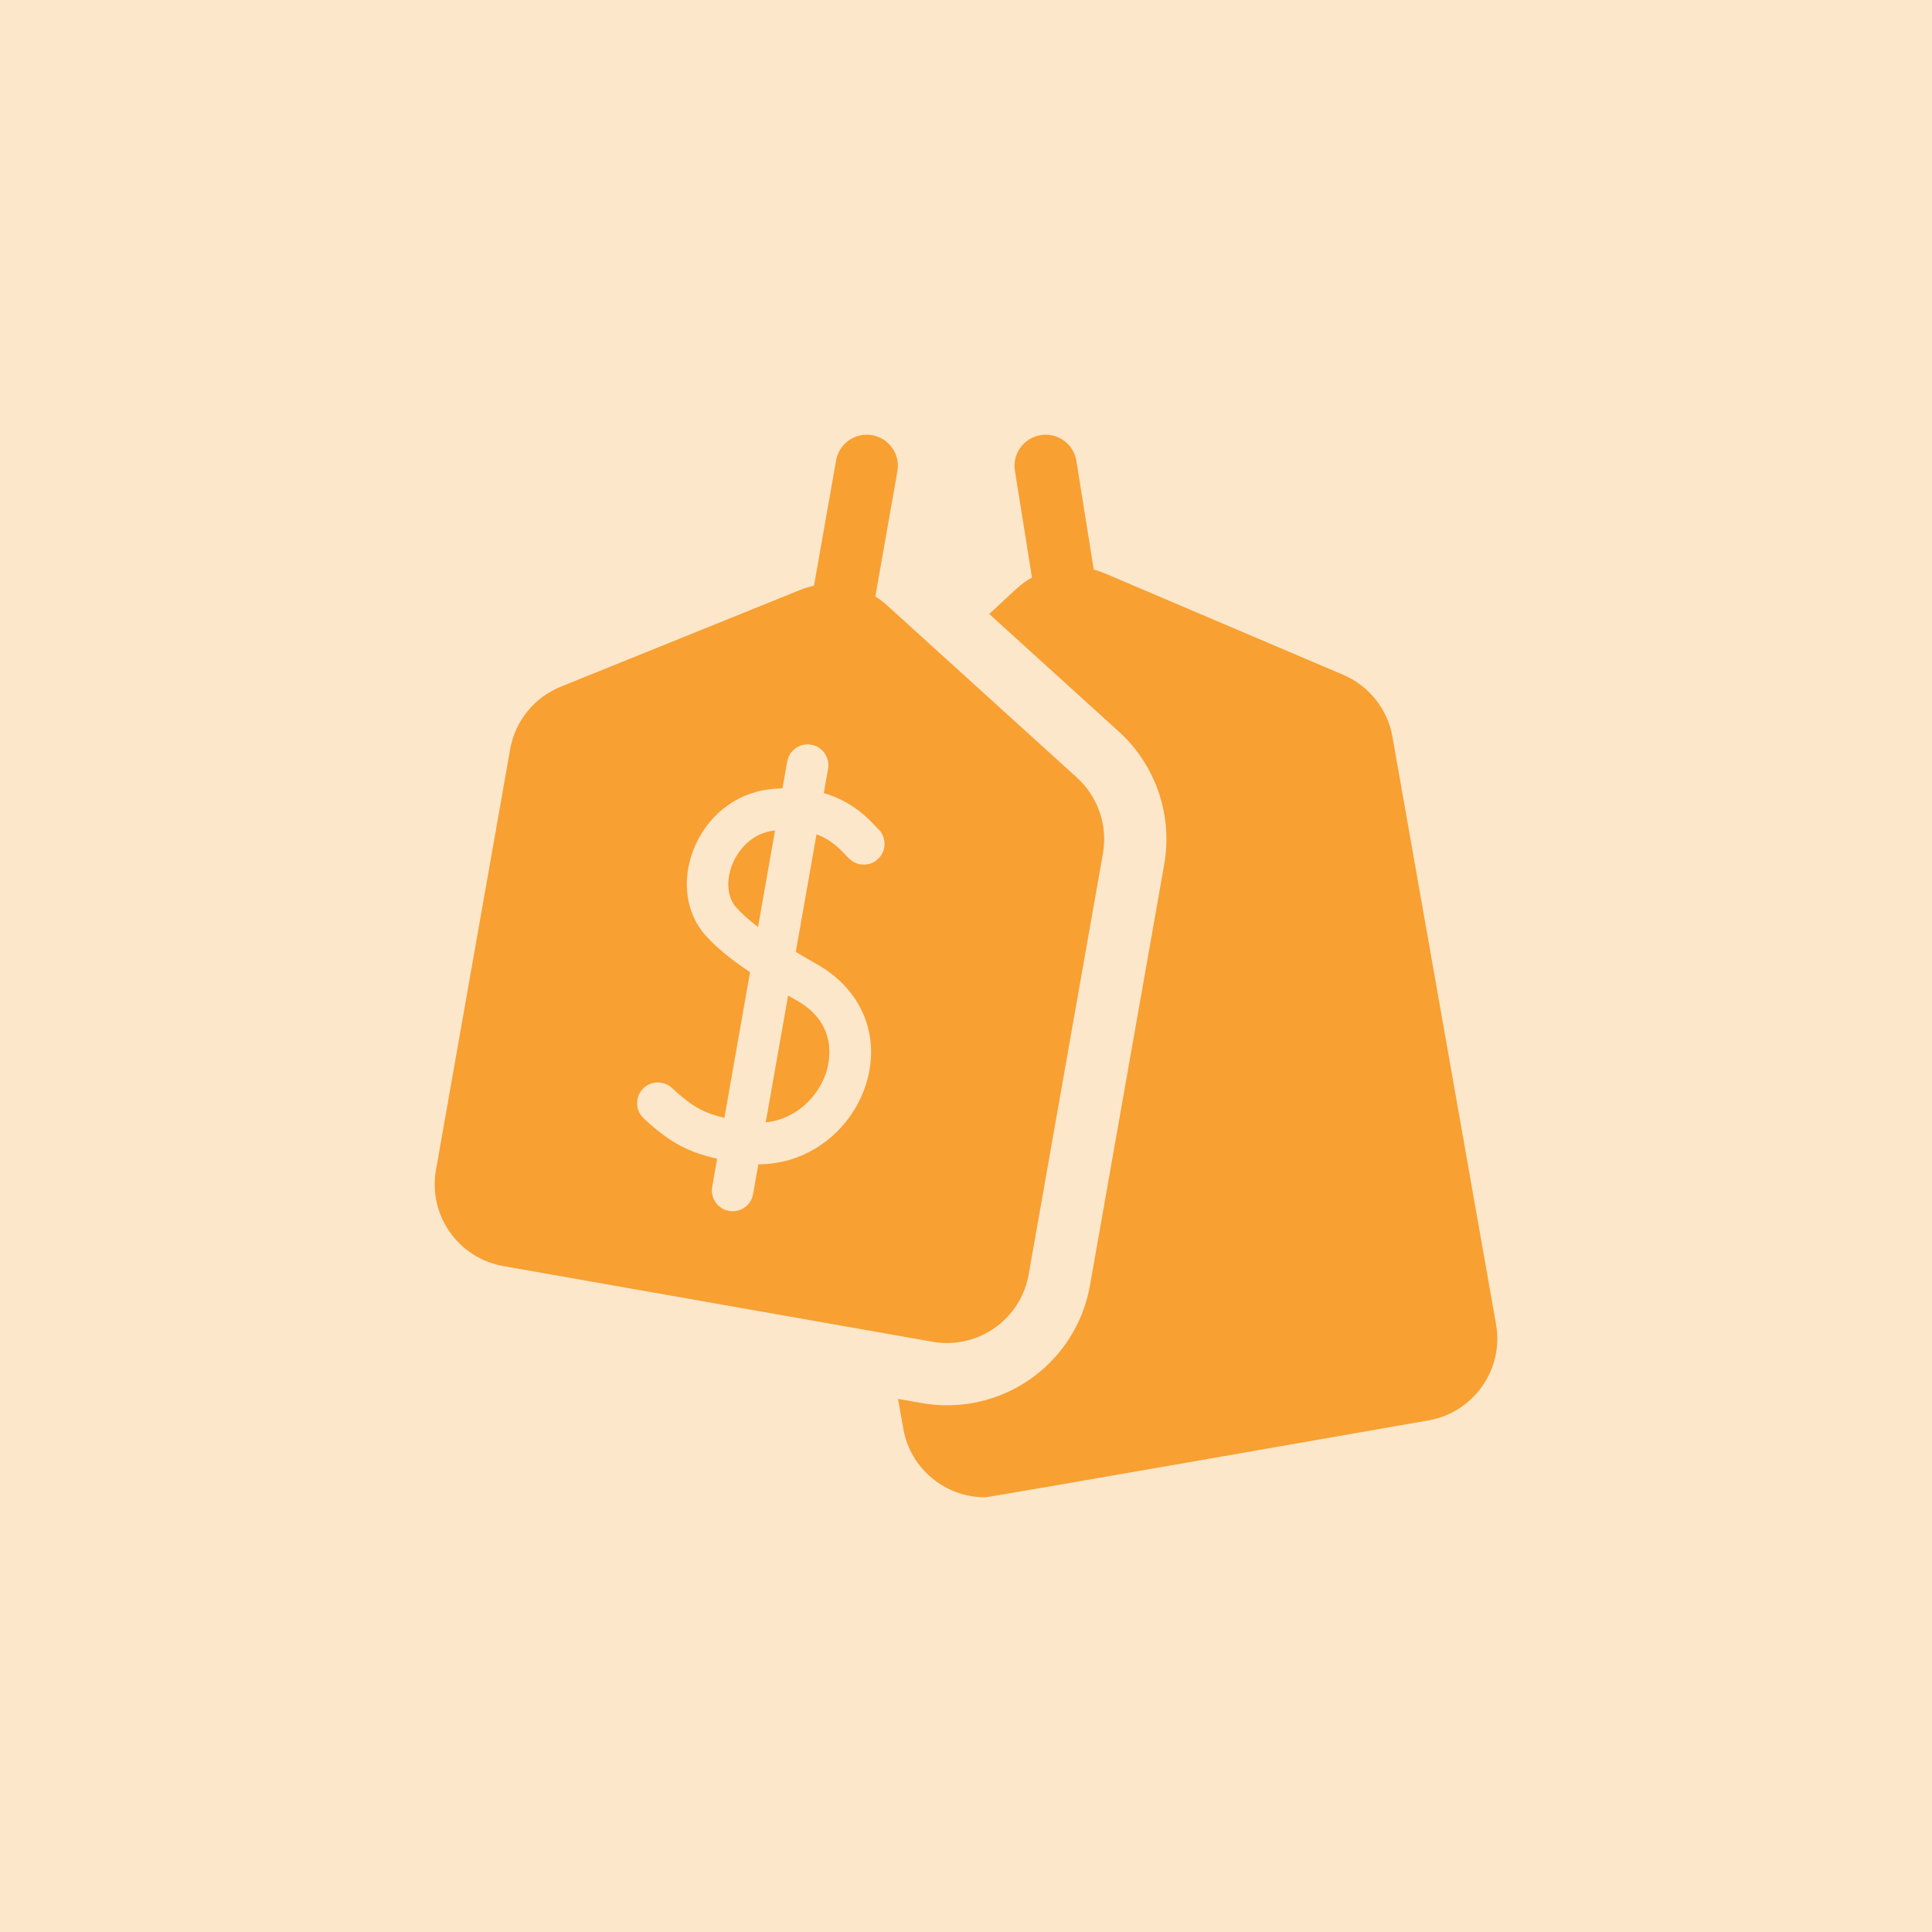
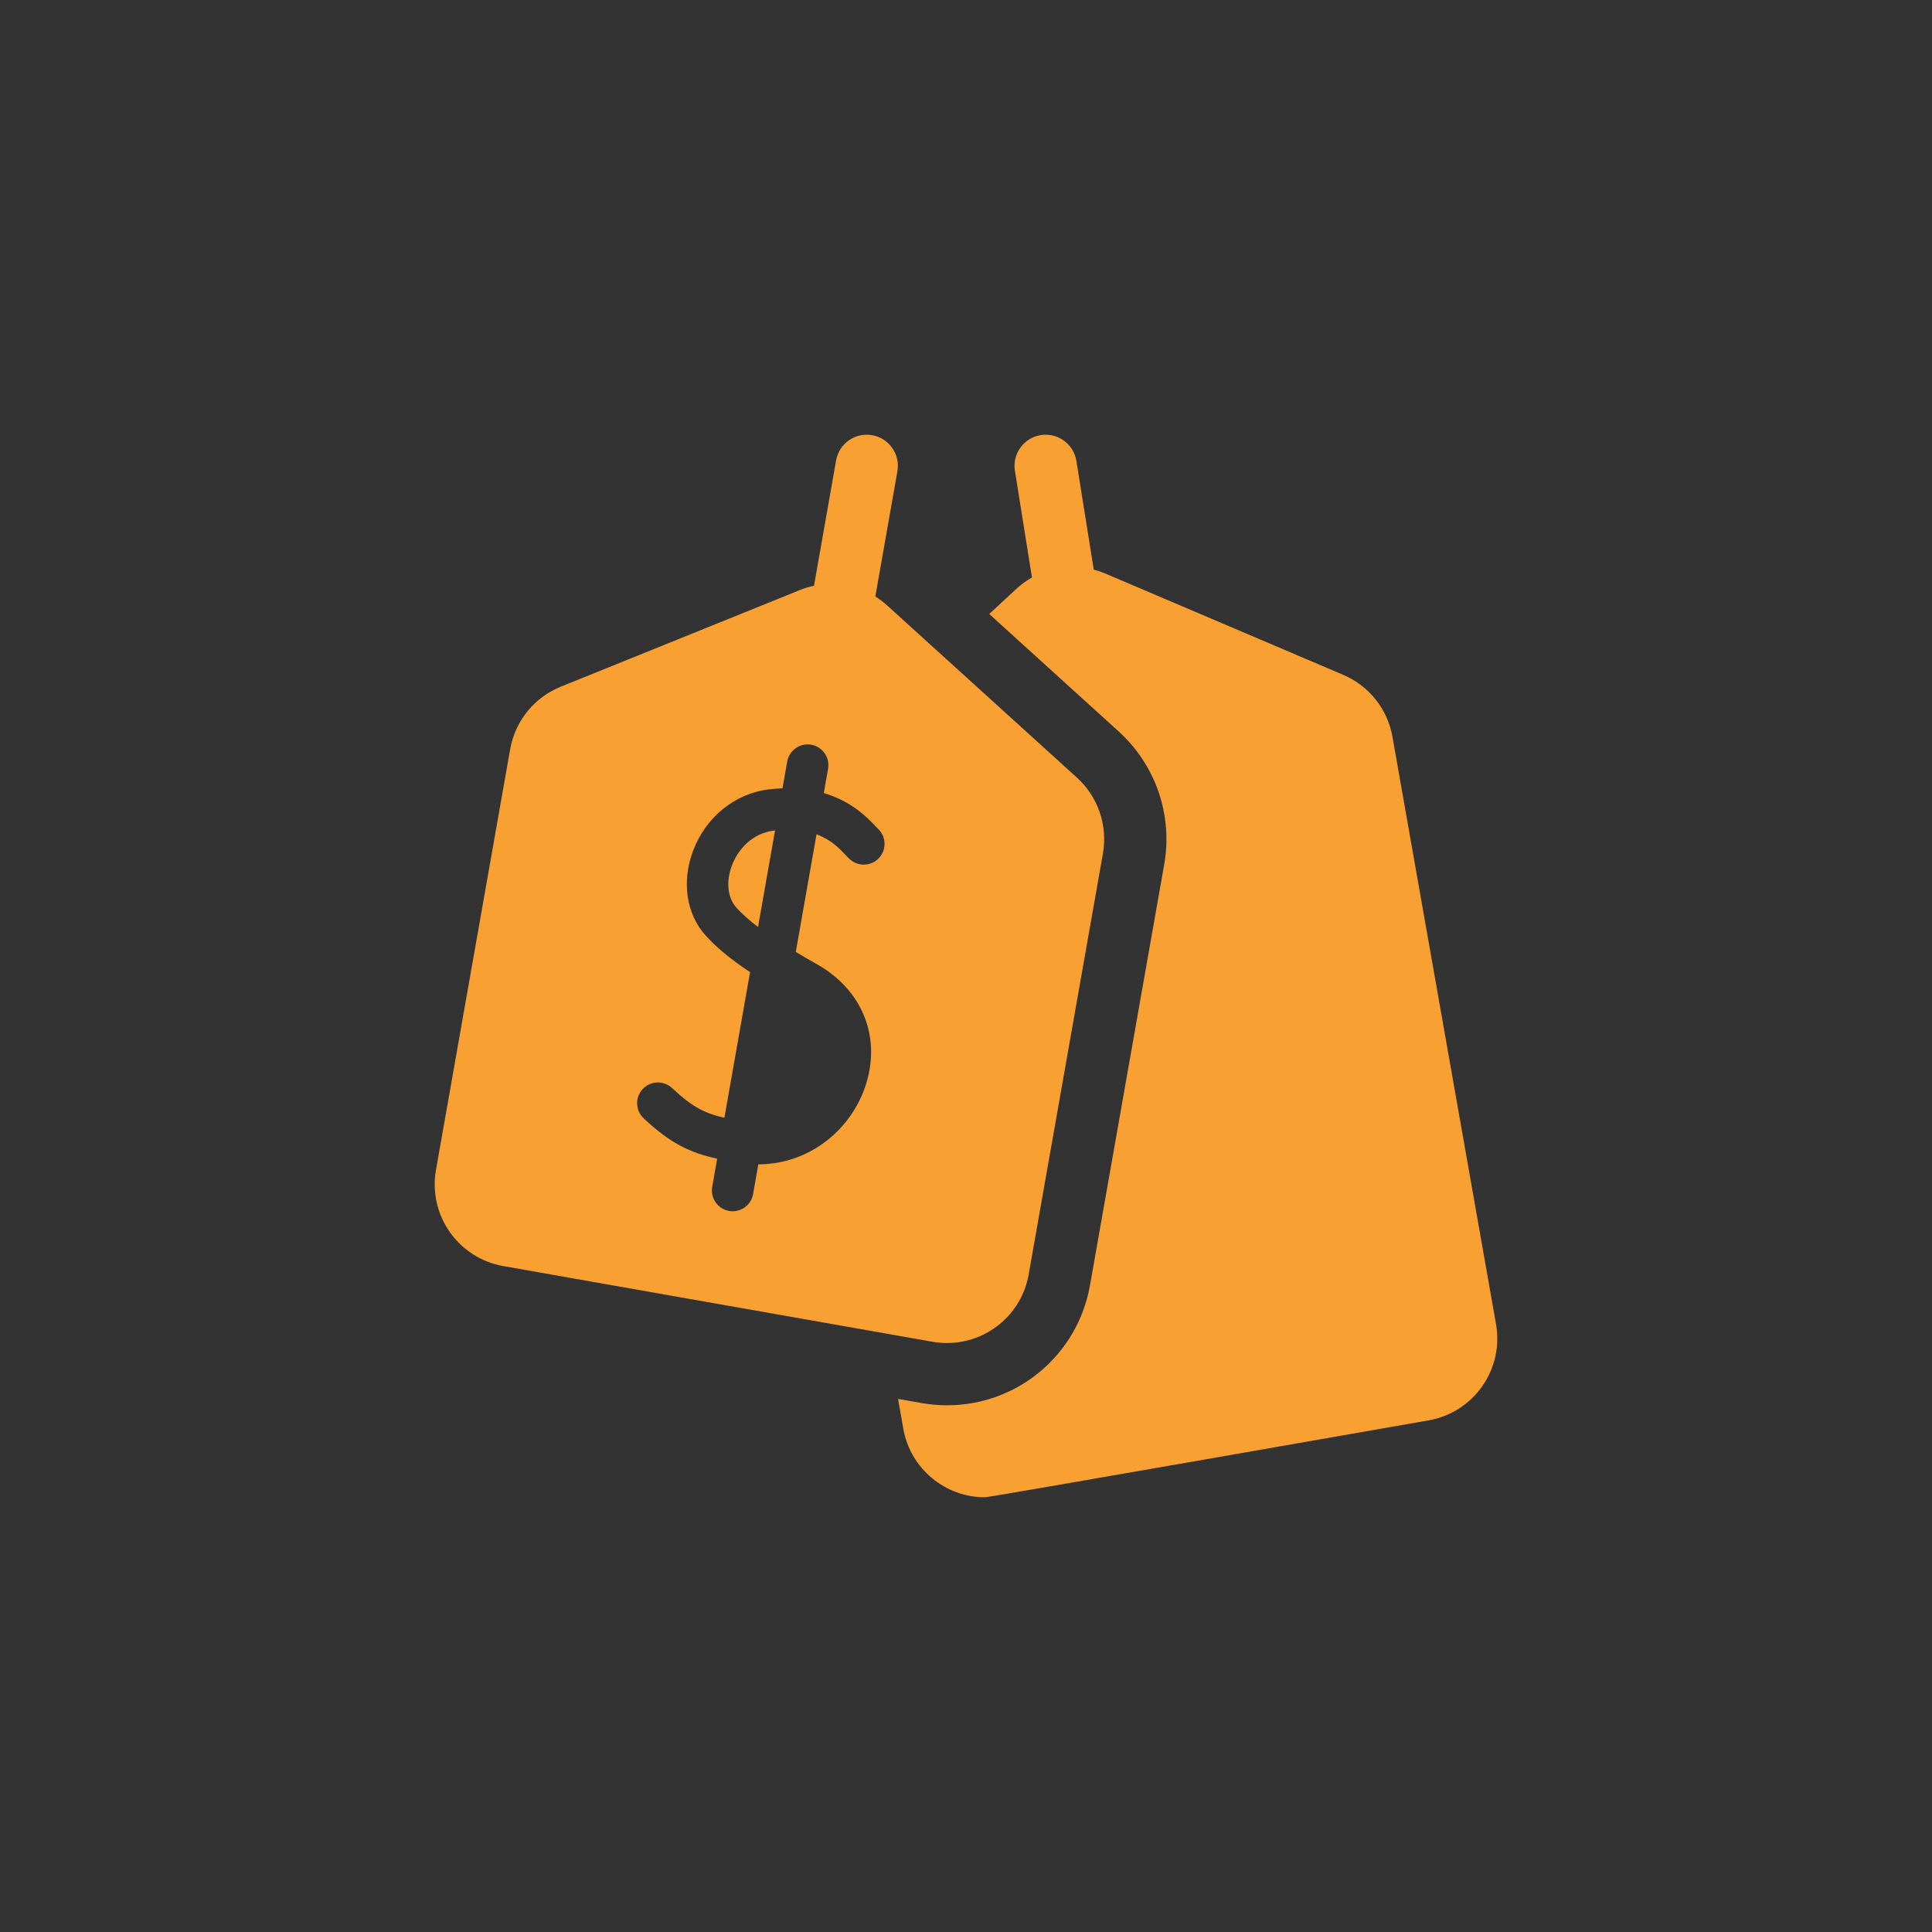
<svg xmlns="http://www.w3.org/2000/svg" width="200" height="200" viewBox="0 0 200 200" fill="none">
  <rect x="0" y="0" width="200" height="200" fill="#333333" stroke="none" />
  <g clip-path="url(#clip0_29_72)">
-     <rect width="200" height="200" fill="white" />
-     <rect width="200" height="200" fill="#F8A032" fill-opacity="0.25" />
    <path d="M106.828 59.782C106.247 60.109 105.698 60.507 105.195 60.973L102.405 63.56L115.815 75.728C117.692 77.431 119.118 79.599 119.938 81.996C120.759 84.394 120.96 86.981 120.52 89.477L112.837 133.046C111.568 140.248 105.343 145.475 98.037 145.475C97.162 145.475 96.28 145.398 95.415 145.245L92.966 144.814L93.51 147.897C94.245 152.067 97.871 155 101.963 155C102.458 155 147.897 147.034 147.897 147.034C152.571 146.209 155.692 141.752 154.868 137.078L144.146 76.273C143.642 73.41 141.724 70.996 139.049 69.858L114.404 59.367C114.018 59.203 113.623 59.07 113.225 58.965L112.157 52.281L111.427 47.715C111.146 45.957 109.493 44.761 107.736 45.041C105.979 45.322 104.782 46.974 105.063 48.732L105.775 53.187L106.828 59.782Z" fill="#F8A032" />
    <path d="M78.471 95.959L80.233 85.968C80.198 85.972 80.165 85.974 80.13 85.978C77.814 86.253 76.358 88.021 75.769 89.583C75.137 91.258 75.311 92.931 76.223 93.948C76.797 94.588 77.531 95.246 78.471 95.959Z" fill="#F8A032" />
-     <path d="M81.583 103.058L79.267 116.19C82.412 115.852 84.624 113.567 85.463 111.206C85.875 110.043 86.879 106.055 82.463 103.56C82.161 103.39 81.868 103.223 81.583 103.058Z" fill="#F8A032" />
    <path d="M84.265 60.633C83.783 60.736 83.306 60.879 82.839 61.068L58.054 71.084C55.307 72.195 53.325 74.642 52.811 77.56L45.132 121.109C44.308 125.783 47.429 130.24 52.103 131.064L96.534 138.898C97.039 138.987 97.541 139.03 98.037 139.03C102.129 139.03 105.755 136.097 106.49 131.927L114.173 88.358C114.685 85.451 113.67 82.484 111.484 80.501L91.833 62.671C91.451 62.324 91.041 62.017 90.613 61.749L91.78 55.129L92.899 48.783C93.208 47.03 92.038 45.359 90.285 45.05C88.533 44.74 86.861 45.911 86.552 47.664L85.433 54.011L84.265 60.633ZM85.722 79.582L85.279 82.099C88.194 82.955 89.822 84.674 90.601 85.497C90.71 85.612 90.823 85.731 90.877 85.781C91.748 86.587 91.802 87.946 90.996 88.817C90.191 89.688 88.832 89.742 87.96 88.936C87.801 88.789 87.646 88.625 87.481 88.451C86.903 87.841 86.034 86.925 84.526 86.369L82.379 98.543C83.054 98.947 83.784 99.371 84.577 99.819C89.377 102.531 91.314 107.565 89.512 112.643C88.627 115.137 86.913 117.294 84.687 118.717C82.817 119.911 80.71 120.525 78.502 120.532L77.959 123.612C77.775 124.654 76.868 125.387 75.845 125.387C75.721 125.387 75.596 125.376 75.47 125.354C74.301 125.148 73.521 124.034 73.727 122.866L74.242 119.948C71.437 119.323 69.418 118.383 66.633 115.769C65.768 114.957 65.725 113.597 66.537 112.732C67.349 111.867 68.709 111.824 69.574 112.636C71.62 114.557 72.895 115.233 74.988 115.715L77.646 100.639C75.582 99.261 74.134 98.053 73.025 96.817C71.037 94.601 70.548 91.248 71.749 88.066C73.07 84.566 76.087 82.131 79.624 81.712C80.103 81.655 80.56 81.622 81.003 81.605L81.491 78.836C81.697 77.668 82.811 76.887 83.98 77.093C85.148 77.299 85.928 78.414 85.722 79.582Z" fill="#F8A032" />
  </g>
  <defs>
    <clipPath id="clip0_29_72">
      <rect width="200" height="200" fill="white" />
    </clipPath>
  </defs>
</svg>